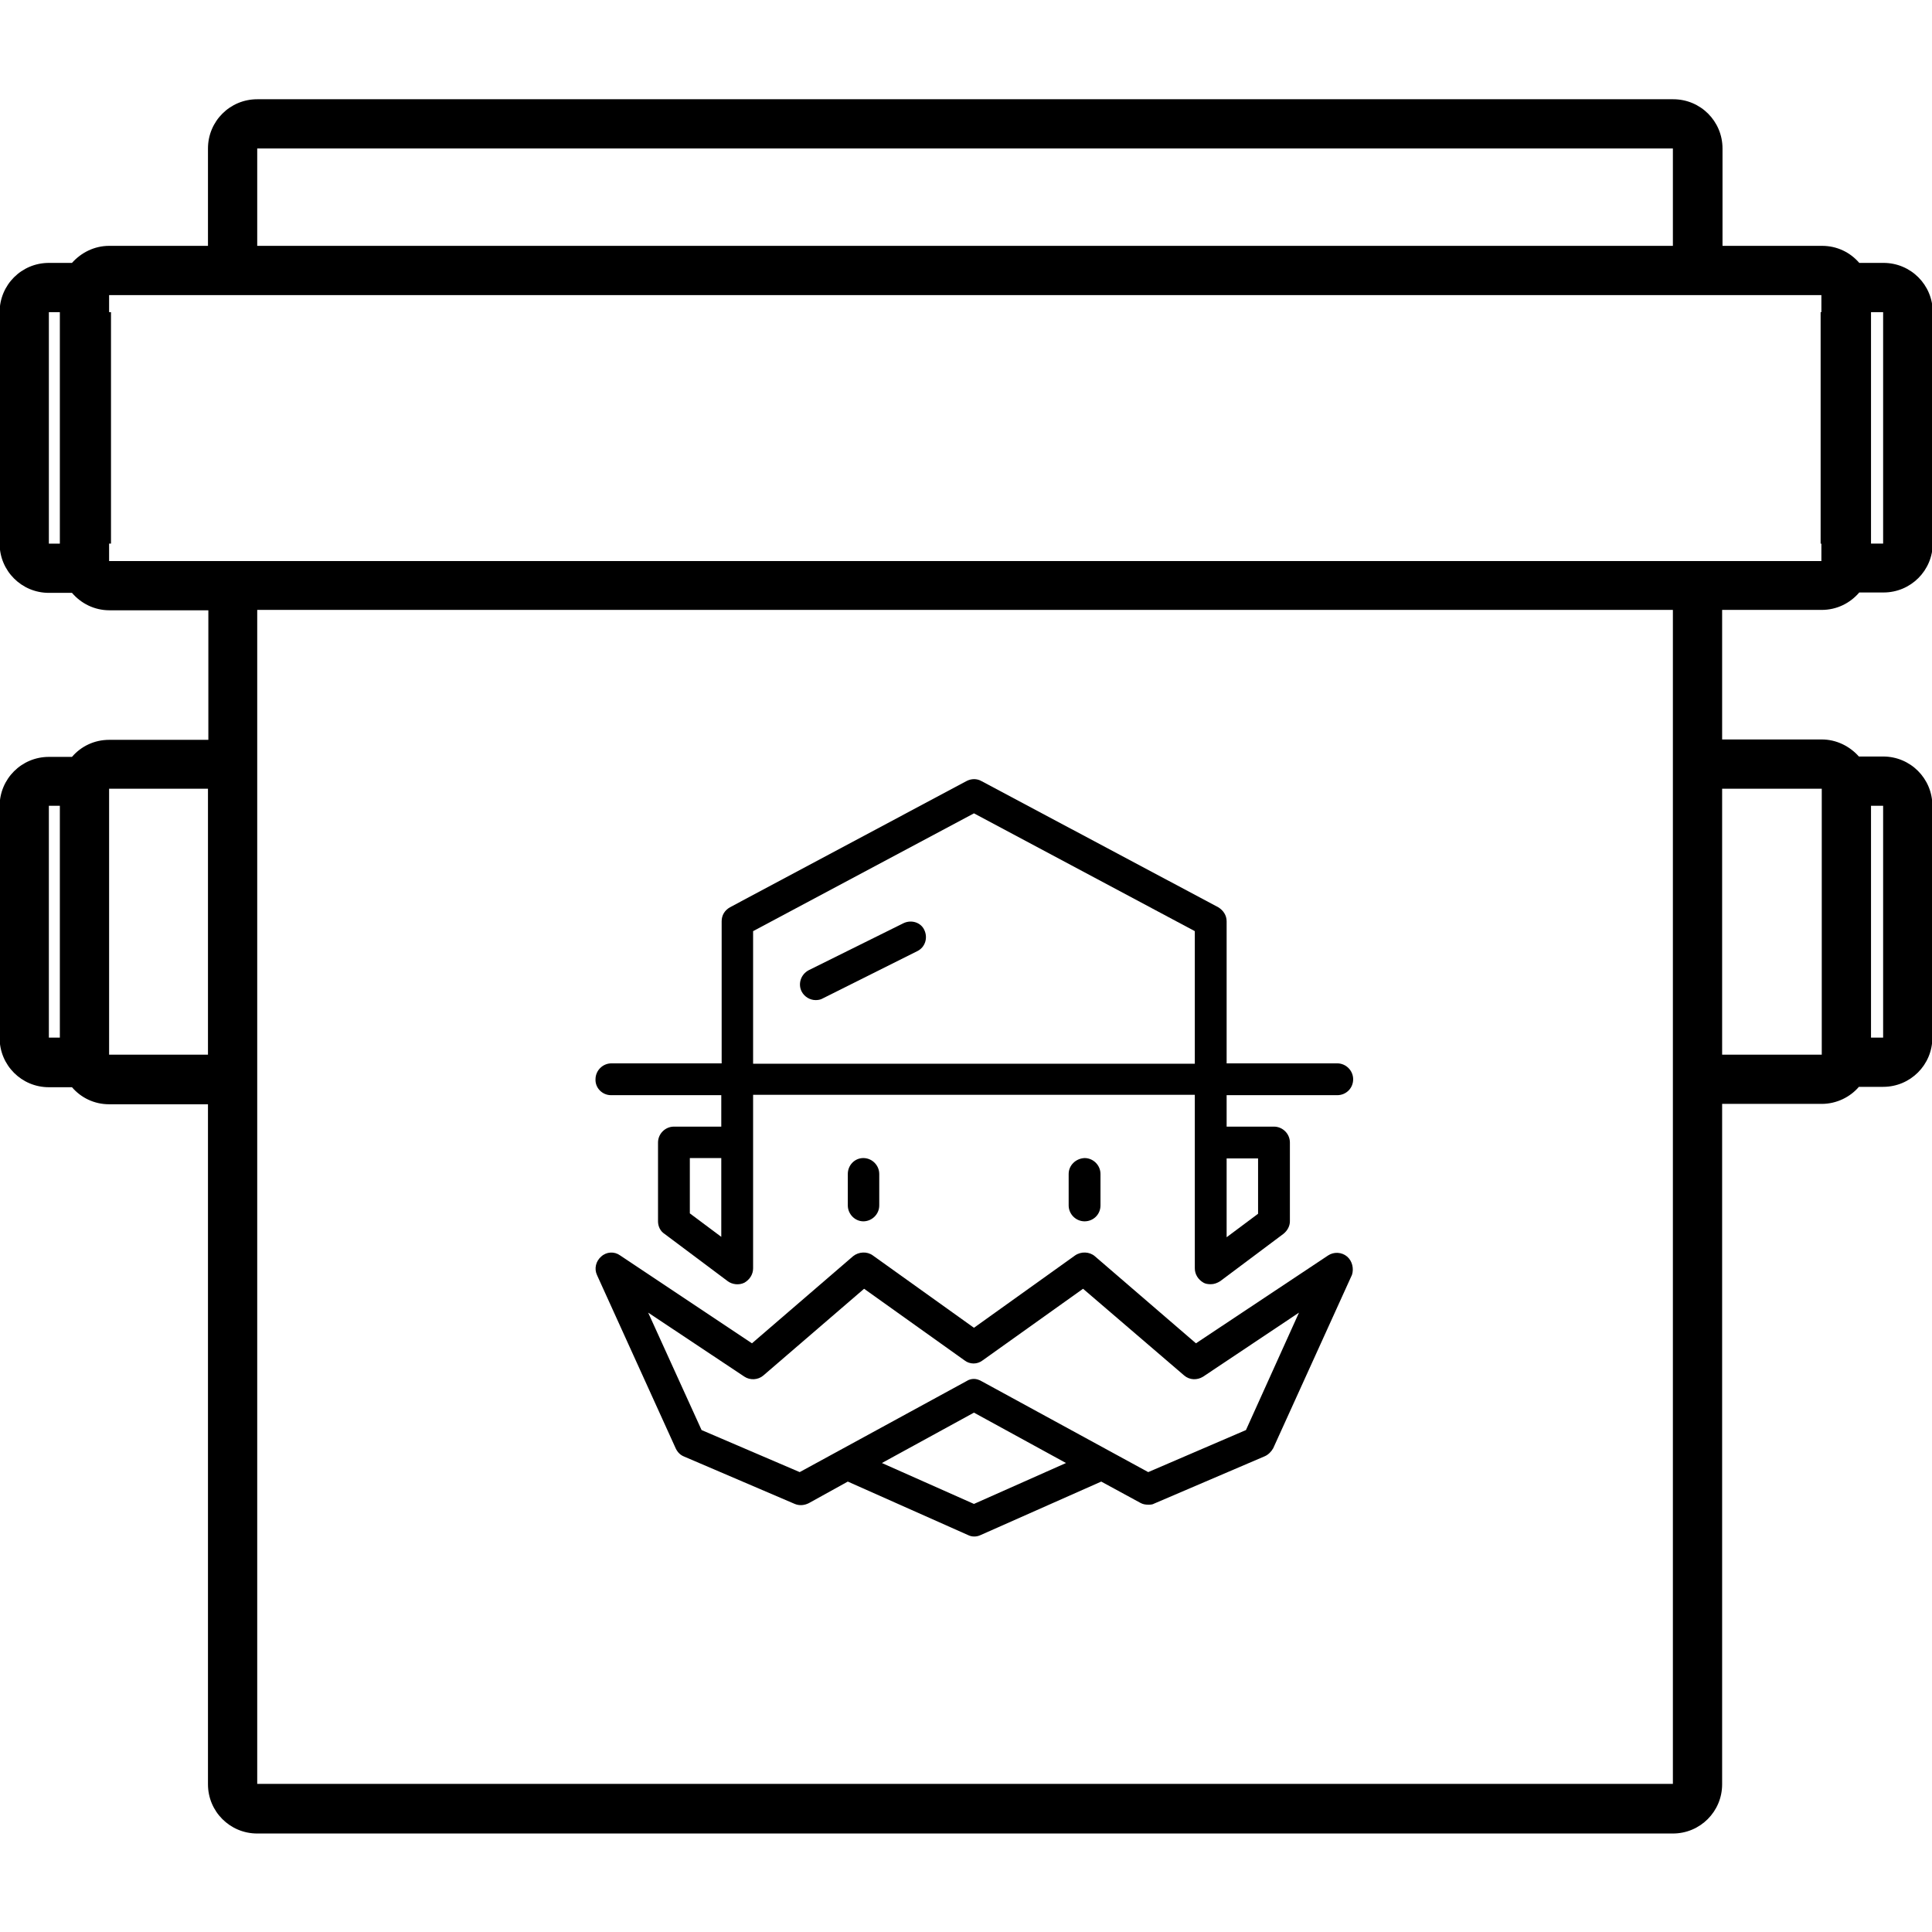
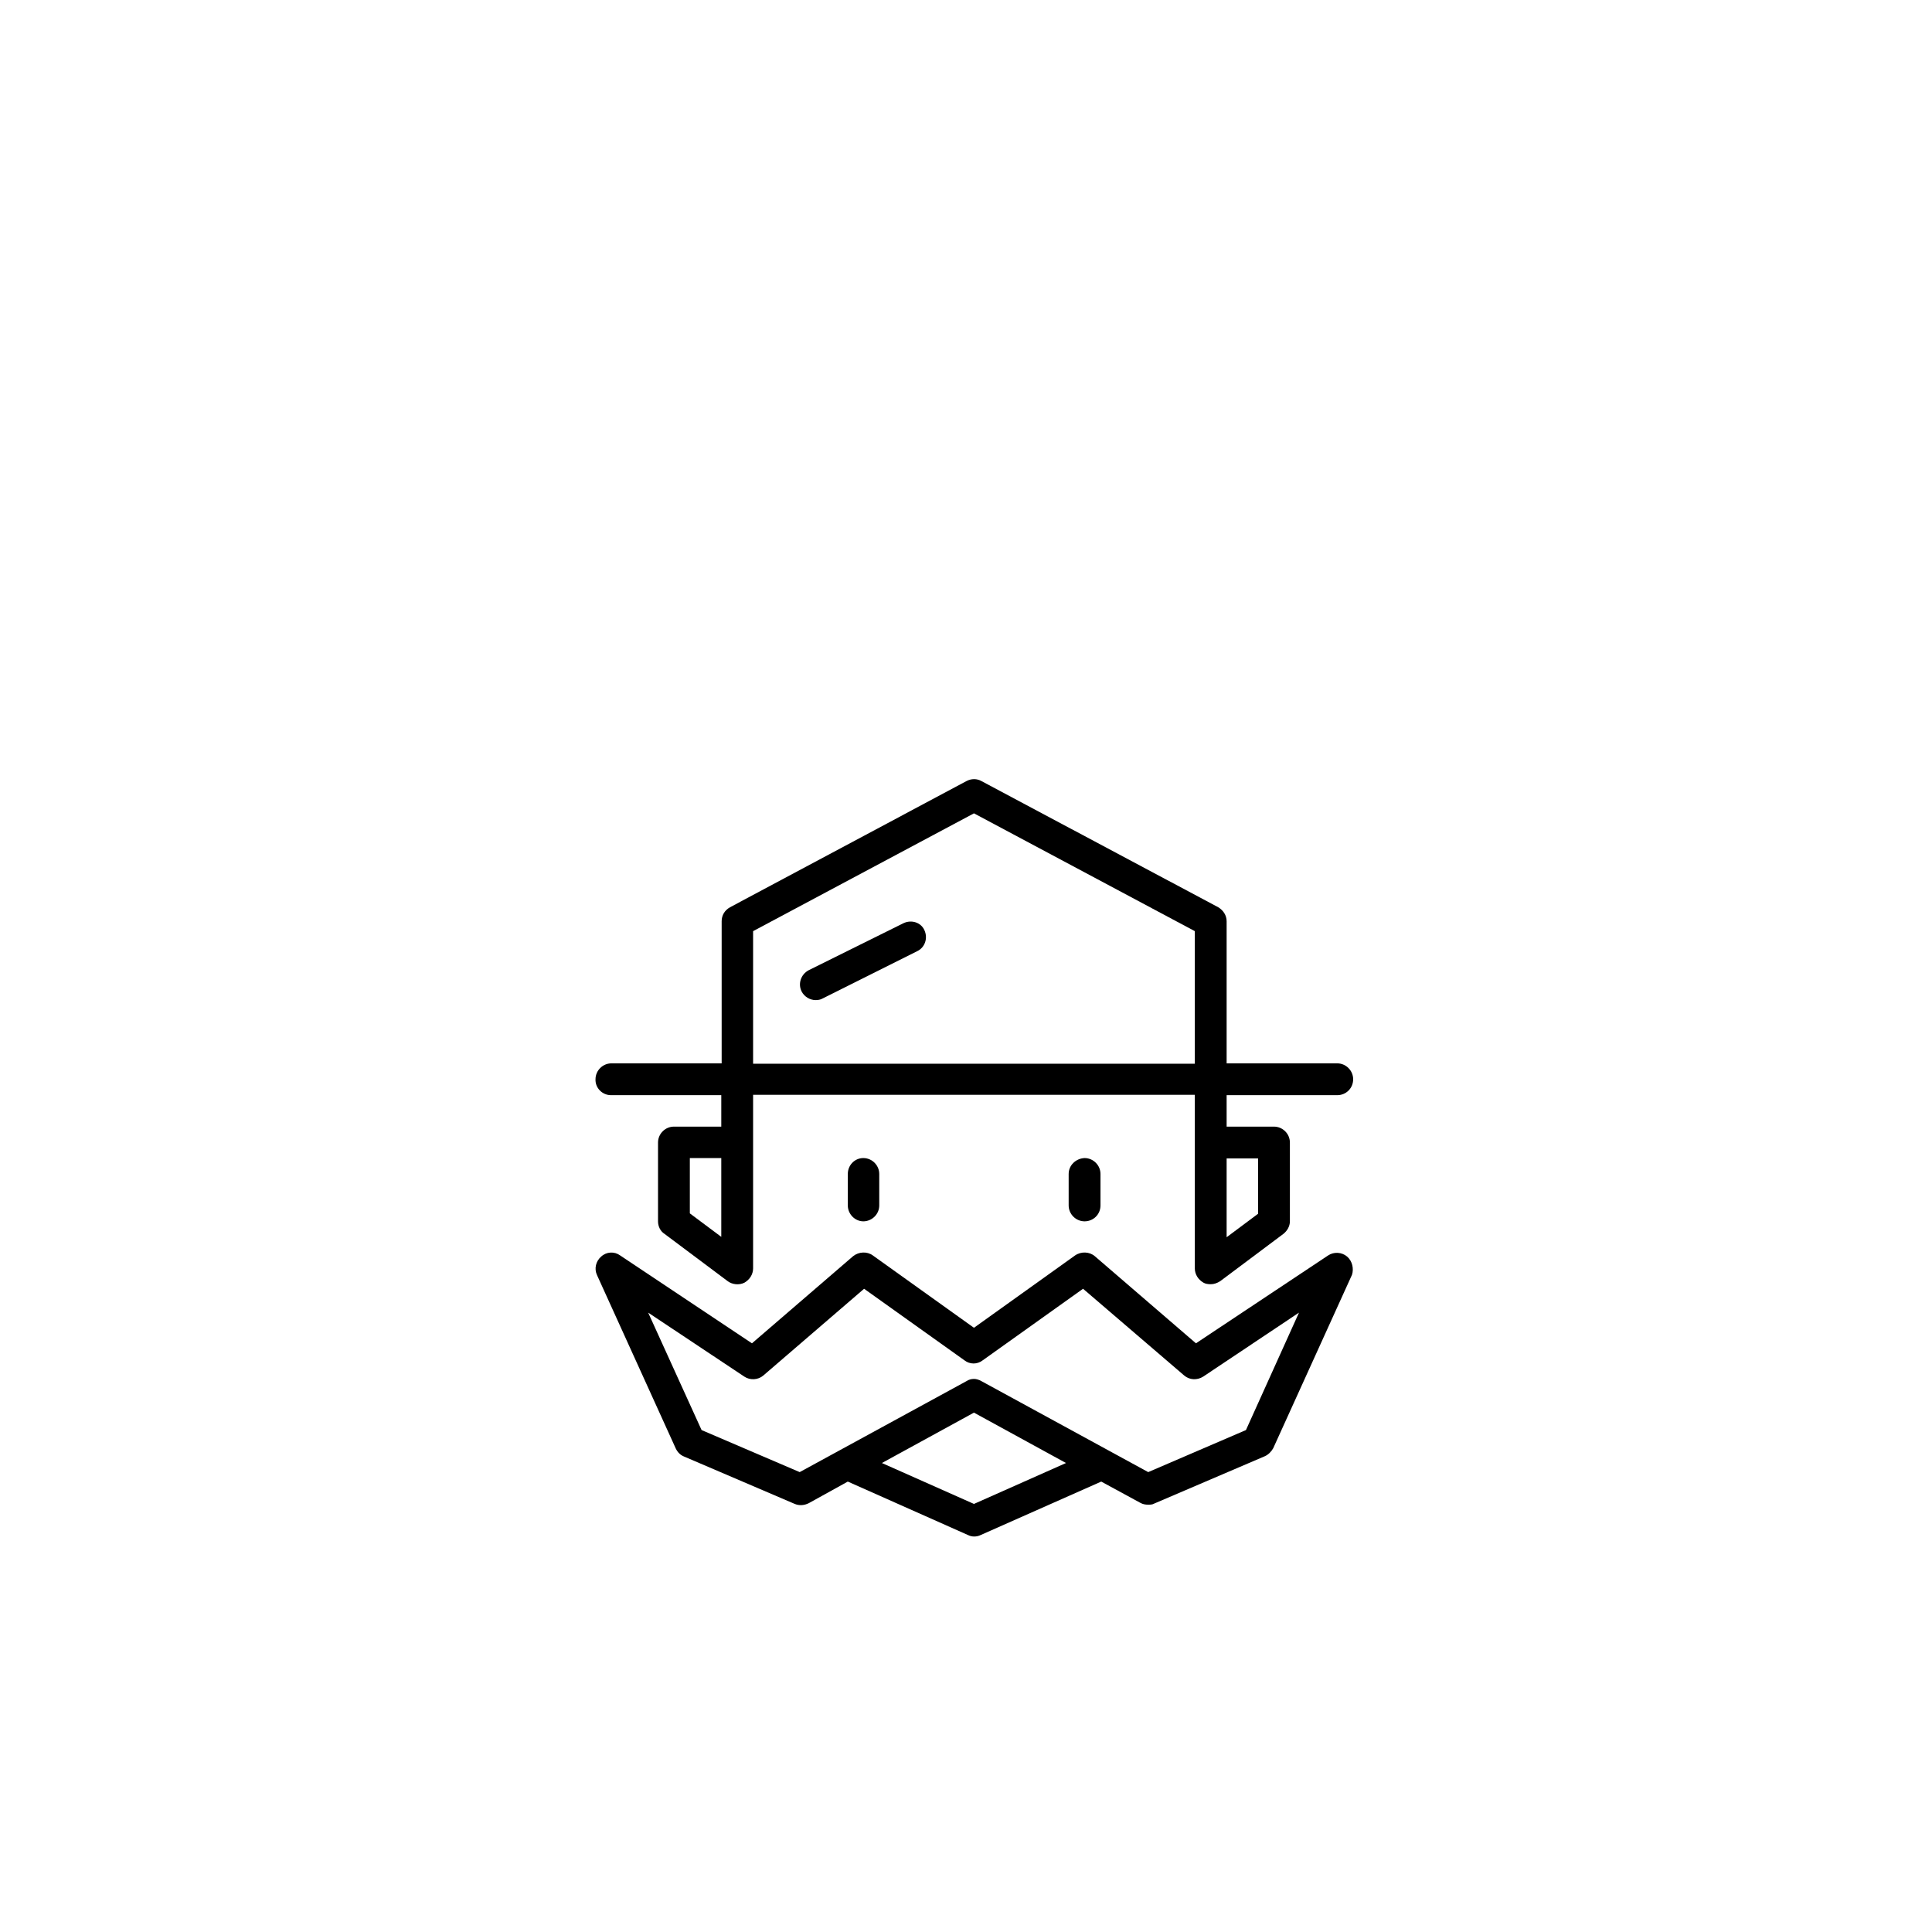
<svg xmlns="http://www.w3.org/2000/svg" version="1.1" id="Capa_1" x="0px" y="0px" viewBox="0 0 510 510" style="enable-background:new 0 0 510 510;" xml:space="preserve">
  <g>
    <path d="M161.3,289.1h29.1v8.3h-12.5c-2.3,0-4.2,1.9-4.2,4.2v20.8c0,1.3,0.6,2.6,1.7,3.3l16.7,12.5c1.2,0.9,3,1.1,4.4,0.4   c1.4-0.8,2.3-2.2,2.3-3.8V289h116.6v45.8c0,1.6,0.9,3,2.3,3.8c0.5,0.3,1.2,0.4,1.9,0.4c0.9,0,1.7-0.3,2.5-0.8l16.7-12.5   c1-0.8,1.7-2,1.7-3.3v-20.8c0-2.3-1.9-4.2-4.2-4.2h-12.5v-8.3H353c2.3,0,4.2-1.8,4.2-4.2c0-2.3-1.9-4.2-4.2-4.2h-29.2v-37.5   c0-1.6-0.9-2.9-2.2-3.7l-62.5-33.3c-1.2-0.7-2.7-0.7-4,0l-62.4,33.3c-1.4,0.8-2.2,2.1-2.2,3.7v37.5h-29.1c-2.3,0-4.2,1.9-4.2,4.2   C157.1,287.2,159,289.1,161.3,289.1z M190.4,326.5l-8.3-6.2v-14.6h8.3V326.5z M332.1,305.8v14.6l-8.3,6.2v-20.8L332.1,305.8   L332.1,305.8z M198.8,245.8l58.3-31.1l58.3,31.1v35H198.8V245.8z" />
    <path d="M223.8,309.9v8.3c0,2.3,1.9,4.2,4.1,4.2s4.2-1.8,4.2-4.2v-8.3c0-2.3-1.9-4.2-4.2-4.2S223.8,307.6,223.8,309.9z" />
    <path d="M282.1,309.9v8.3c0,2.3,1.9,4.2,4.2,4.2c2.3,0,4.2-1.8,4.2-4.2v-8.3c0-2.3-1.9-4.2-4.2-4.2   C284,305.8,282.1,307.6,282.1,309.9z" />
    <path d="M355.6,331.7c-1.4-1.2-3.5-1.3-5-0.3l-34.9,23.2l-26.7-23c-1.4-1.2-3.6-1.3-5.2-0.2l-26.7,19.1l-26.7-19.1   c-1.5-1.1-3.7-1-5.2,0.2l-26.7,23l-34.8-23.2c-1.5-1.1-3.6-1-5,0.3c-1.4,1.2-1.9,3.2-1.1,4.9l20.8,45.8c0.5,1,1.2,1.7,2.2,2.1   l29.2,12.5c1.2,0.5,2.5,0.4,3.7-0.2l10.3-5.7l31.7,14.1c0.6,0.3,1.1,0.4,1.7,0.4c0.5,0,1.1-0.1,1.7-0.4l31.8-14.1l10.3,5.6   c0.7,0.4,1.4,0.5,2.1,0.5c0.5,0,1.1,0,1.6-0.3l29.2-12.5c0.9-0.4,1.7-1.2,2.2-2.1l20.8-45.8C357.4,334.9,357,332.9,355.6,331.7z    M257.1,397l-24.3-10.8l24.3-13.3l24.3,13.3L257.1,397z M328.9,377.5l-25.8,11.1l-44-24c-0.7-0.4-1.4-0.6-2-0.6   c-0.7,0-1.4,0.2-2,0.6l-44,24l-25.9-11.1l-14.1-31l25.4,16.9c1.5,1,3.6,0.9,5-0.3l26.6-22.9l26.5,18.9c1.4,1.1,3.4,1.1,4.8,0   l26.5-18.9l26.7,22.9c1.4,1.2,3.4,1.3,5,0.3l25.3-16.9L328.9,377.5z" />
    <path d="M238.5,243.7l-25,12.4c-2.1,1.1-2.9,3.6-1.9,5.6c0.7,1.4,2.2,2.3,3.7,2.3c0.6,0,1.3-0.1,1.8-0.4l25-12.5   c2.1-1,2.9-3.5,1.9-5.6C243.1,243.5,240.6,242.7,238.5,243.7z" />
  </g>
-   <path d="M480.9,161c4,0,7.5-1.8,9.9-4.6h6.4c7.2,0,13-5.8,13-13v-61c0-7.2-5.8-13-13-13h-6.4c-2.4-2.8-5.9-4.5-9.8-4.5h-26.3V39.2  c0-7.2-5.8-13-13-13H67.9c-7.2,0-13,5.8-13,13v25.7H28.8c-3.9,0-7.4,1.8-9.8,4.5h-6.1c-7.2,0-13,5.8-13,13v61.1c0,7.2,5.8,13,13,13  H19c2.4,2.8,5.9,4.6,9.9,4.6H55v34.2H28.8c-3.9,0-7.4,1.7-9.8,4.5h-6.1c-7.2,0-13,5.8-13,13V274c0,7.2,5.8,13,13,13H19  c2.4,2.8,5.9,4.5,9.8,4.5h26.1V471c0,7.2,5.8,13,13,13h373.7c7.2,0,13-5.8,13-13V291.4h26.3c3.9,0,7.5-1.8,9.8-4.5h6.4  c7.2,0,13-5.8,13-13v-61.2c0-7.2-5.8-13-13-13h-6.4c-2.4-2.7-5.9-4.5-9.8-4.5h-26.3V161H480.9z M497.1,143.5h-3.2V82.4h3.2V143.5z   M67.9,39.2h373.7v25.7H67.9V39.2z M12.9,82.4h2.9v61.1h-2.9V82.4z M28.8,148.1v-4.6h0.5V82.4h-0.5v-4.5h12.6h427.1h12.3v4.5h-0.2  v61.1h0.2v4.6h-12.3H41.4H28.8z M12.9,212.7h2.9v61.2h-2.9V212.7z M41.4,278.4H28.8v-4.5v-61.2v-4.5h12.6h13.5v70.2H41.4z   M497.1,273.9h-3.2v-61.2h3.2V273.9z M468.6,208.2h12.3v4.5v61.2v4.5h-12.3h-14v-70.2H468.6z M441.6,195.2v13v70.2v13v179.5H67.9  V291.4v-13v-70.2v-13V161h373.7V195.2z" />
</svg>